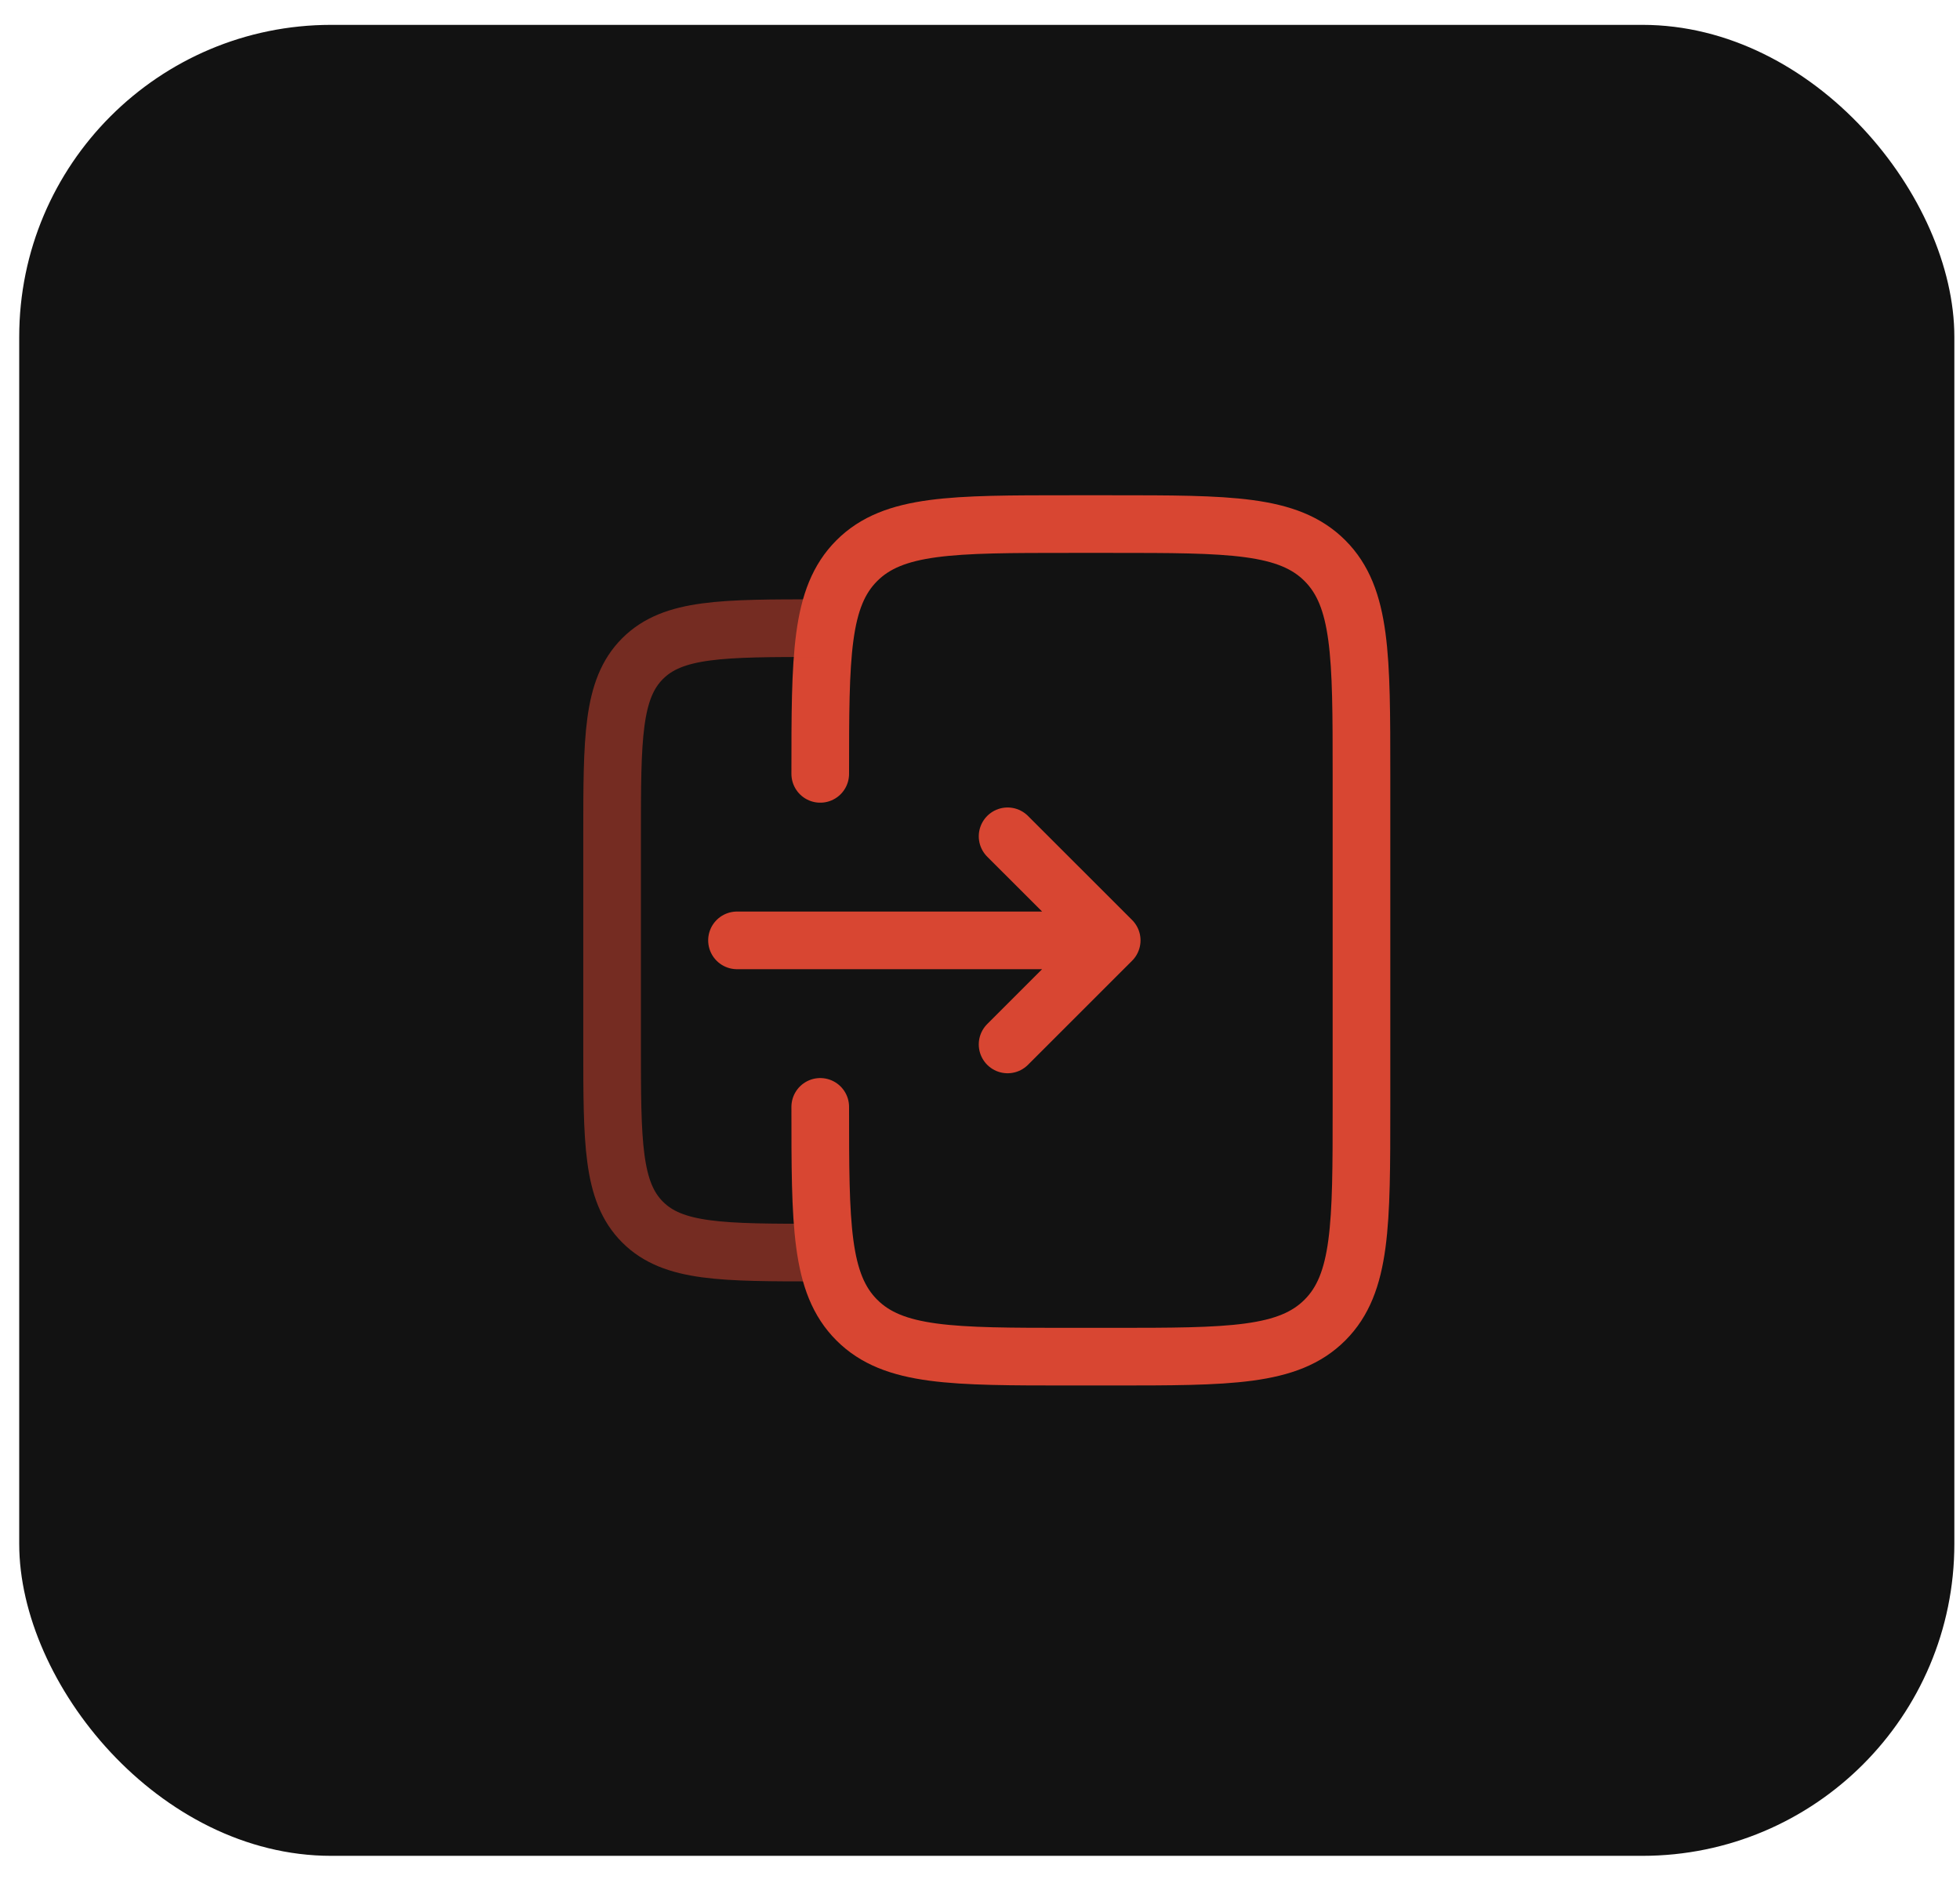
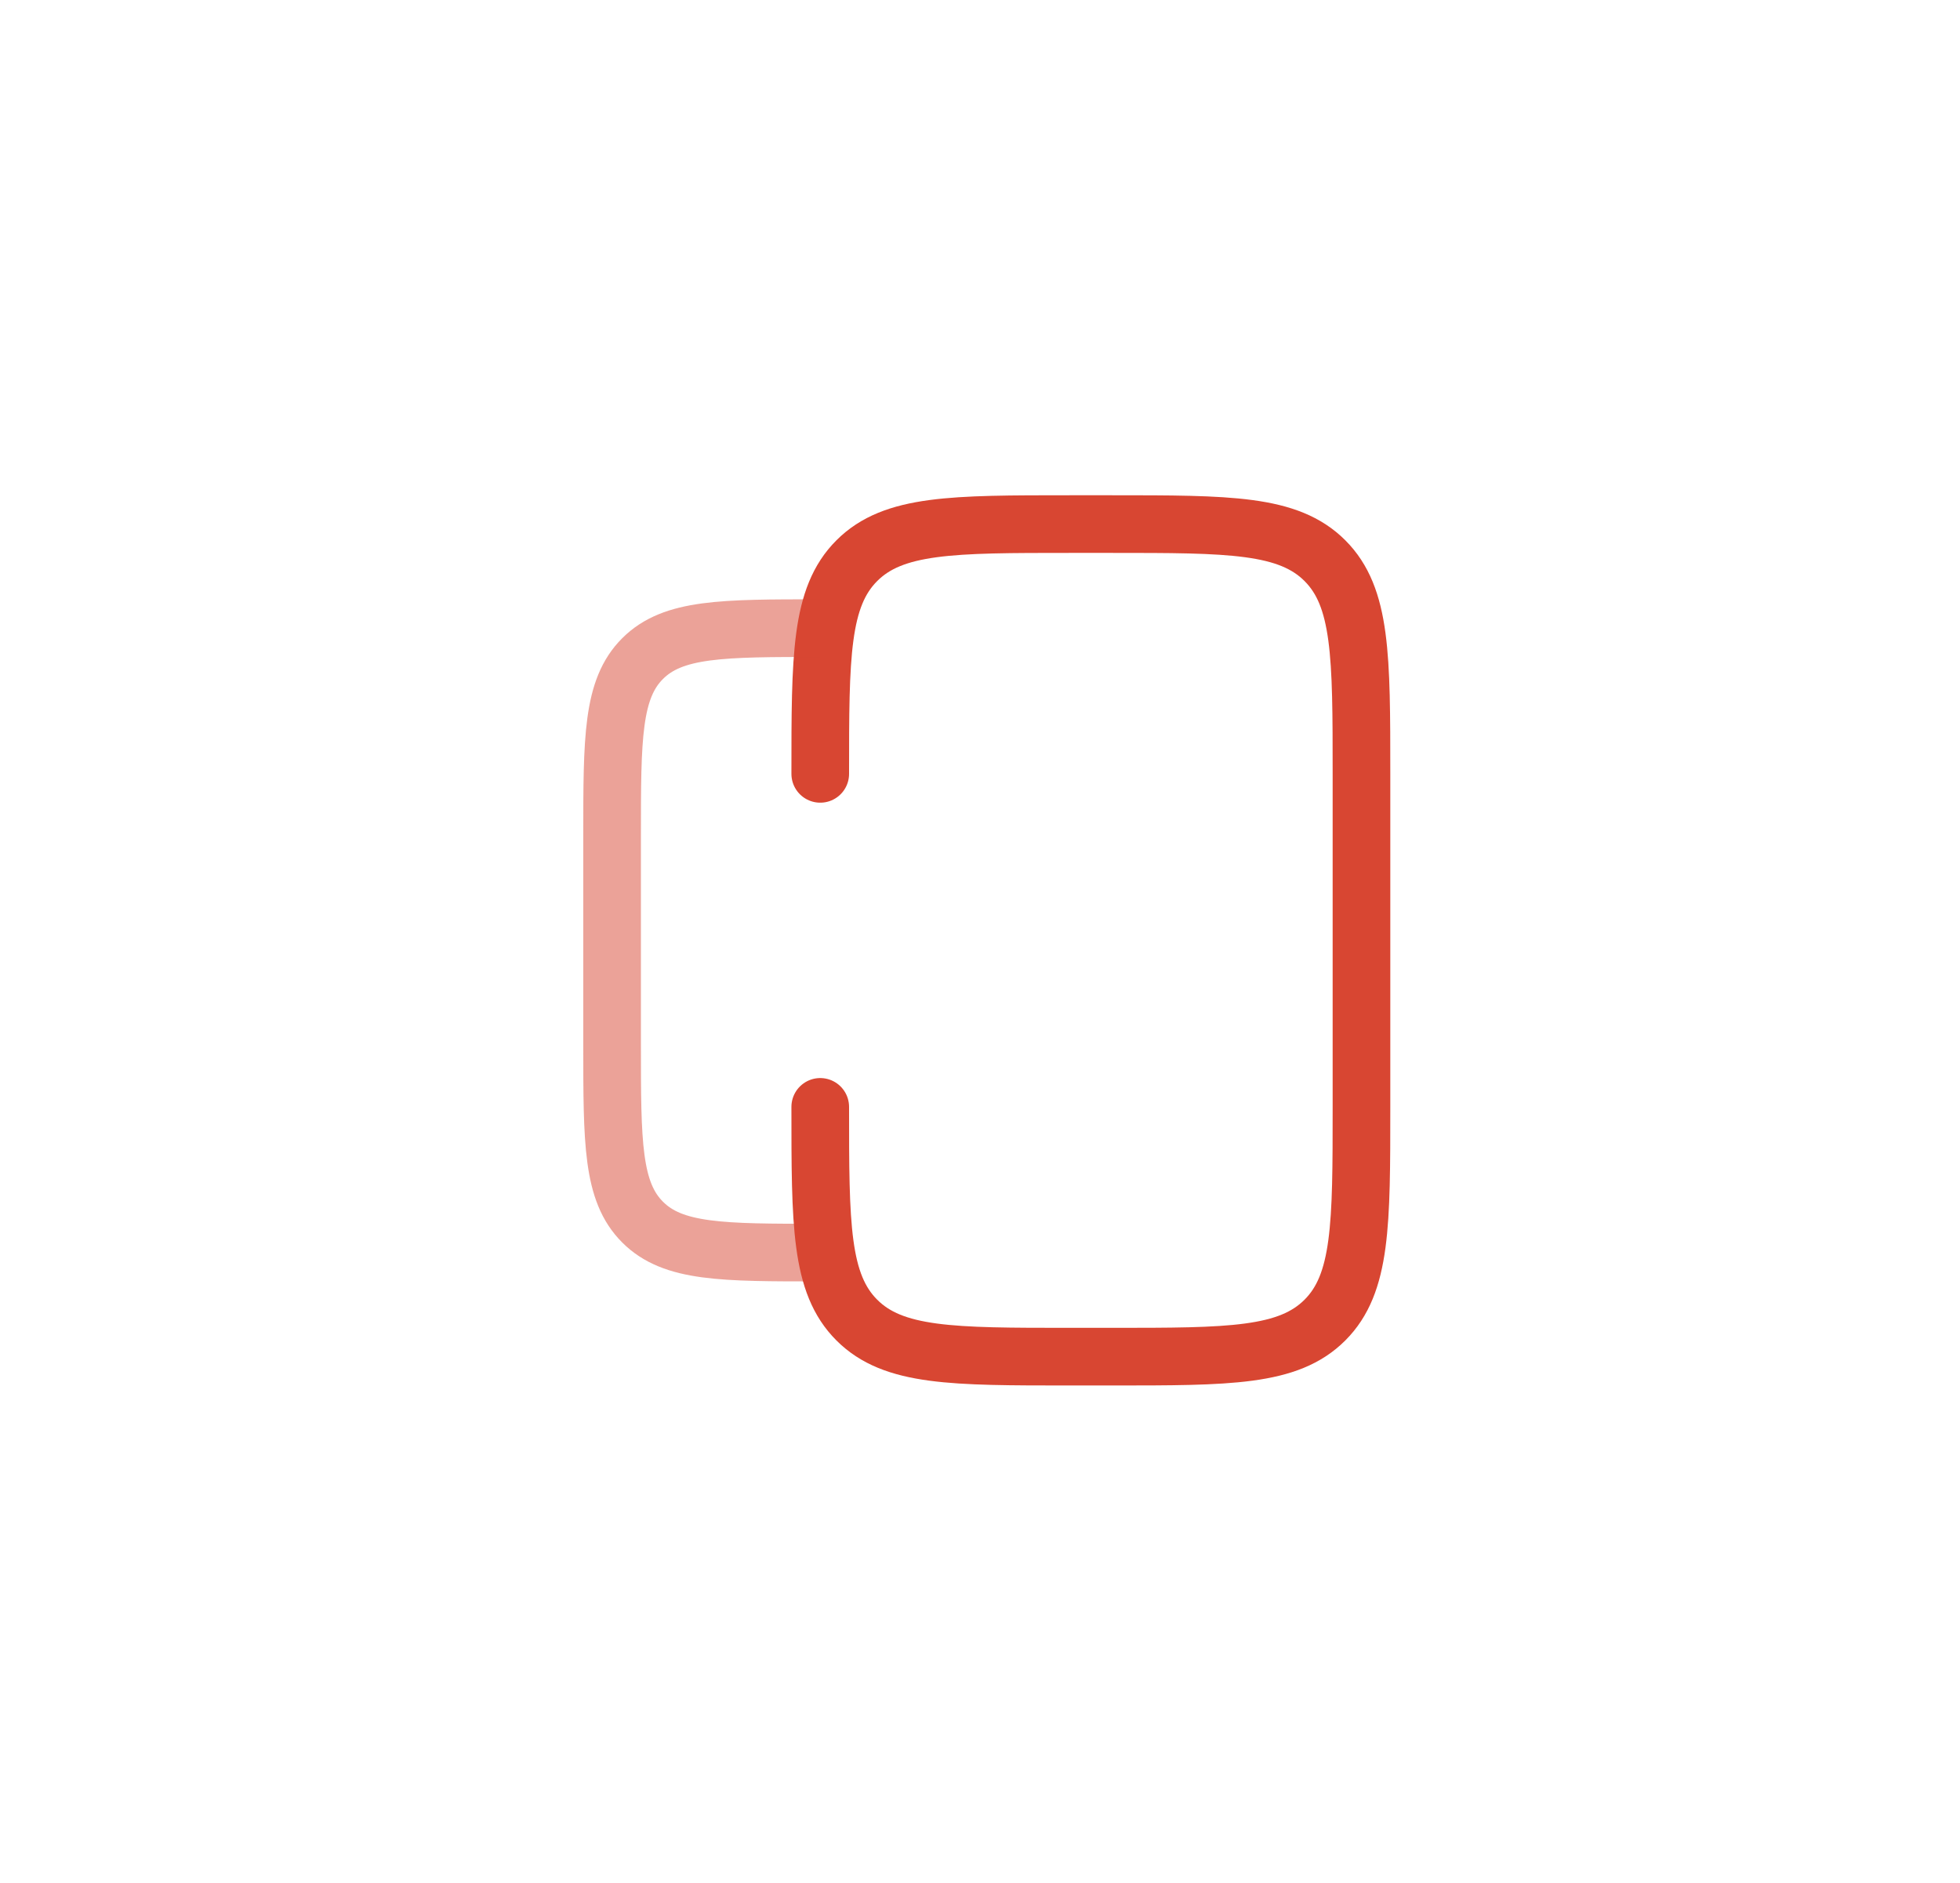
<svg xmlns="http://www.w3.org/2000/svg" width="51" height="49" viewBox="0 0 51 49" fill="none">
-   <rect x="0.5" y="0.647" width="50.353" height="47.647" rx="8.118" fill="#121212" />
  <path d="M21.343 28.804C21.343 31.869 21.343 33.401 22.295 34.352C23.247 35.304 24.779 35.304 27.843 35.304H28.927C31.991 35.304 33.523 35.304 34.475 34.352C35.426 33.401 35.426 31.869 35.426 28.804V20.138C35.426 17.074 35.426 15.541 34.475 14.59C33.523 13.638 31.991 13.638 28.927 13.638H27.843C24.779 13.638 23.247 13.638 22.295 14.59C21.343 15.541 21.343 17.074 21.343 20.138" stroke="#D84632" stroke-width="1.5" stroke-linecap="round" />
  <path opacity="0.5" d="M21.343 32.596C18.79 32.596 17.513 32.596 16.72 31.802C15.927 31.009 15.927 29.733 15.927 27.179V21.762C15.927 19.209 15.927 17.932 16.72 17.139C17.513 16.346 18.79 16.346 21.343 16.346" stroke="#D84632" stroke-width="1.5" />
-   <path d="M19.177 24.471L28.927 24.471M28.927 24.471L26.218 27.179M28.927 24.471L26.218 21.763" stroke="#D84632" stroke-width="1.5" stroke-linecap="round" stroke-linejoin="round" />
</svg>